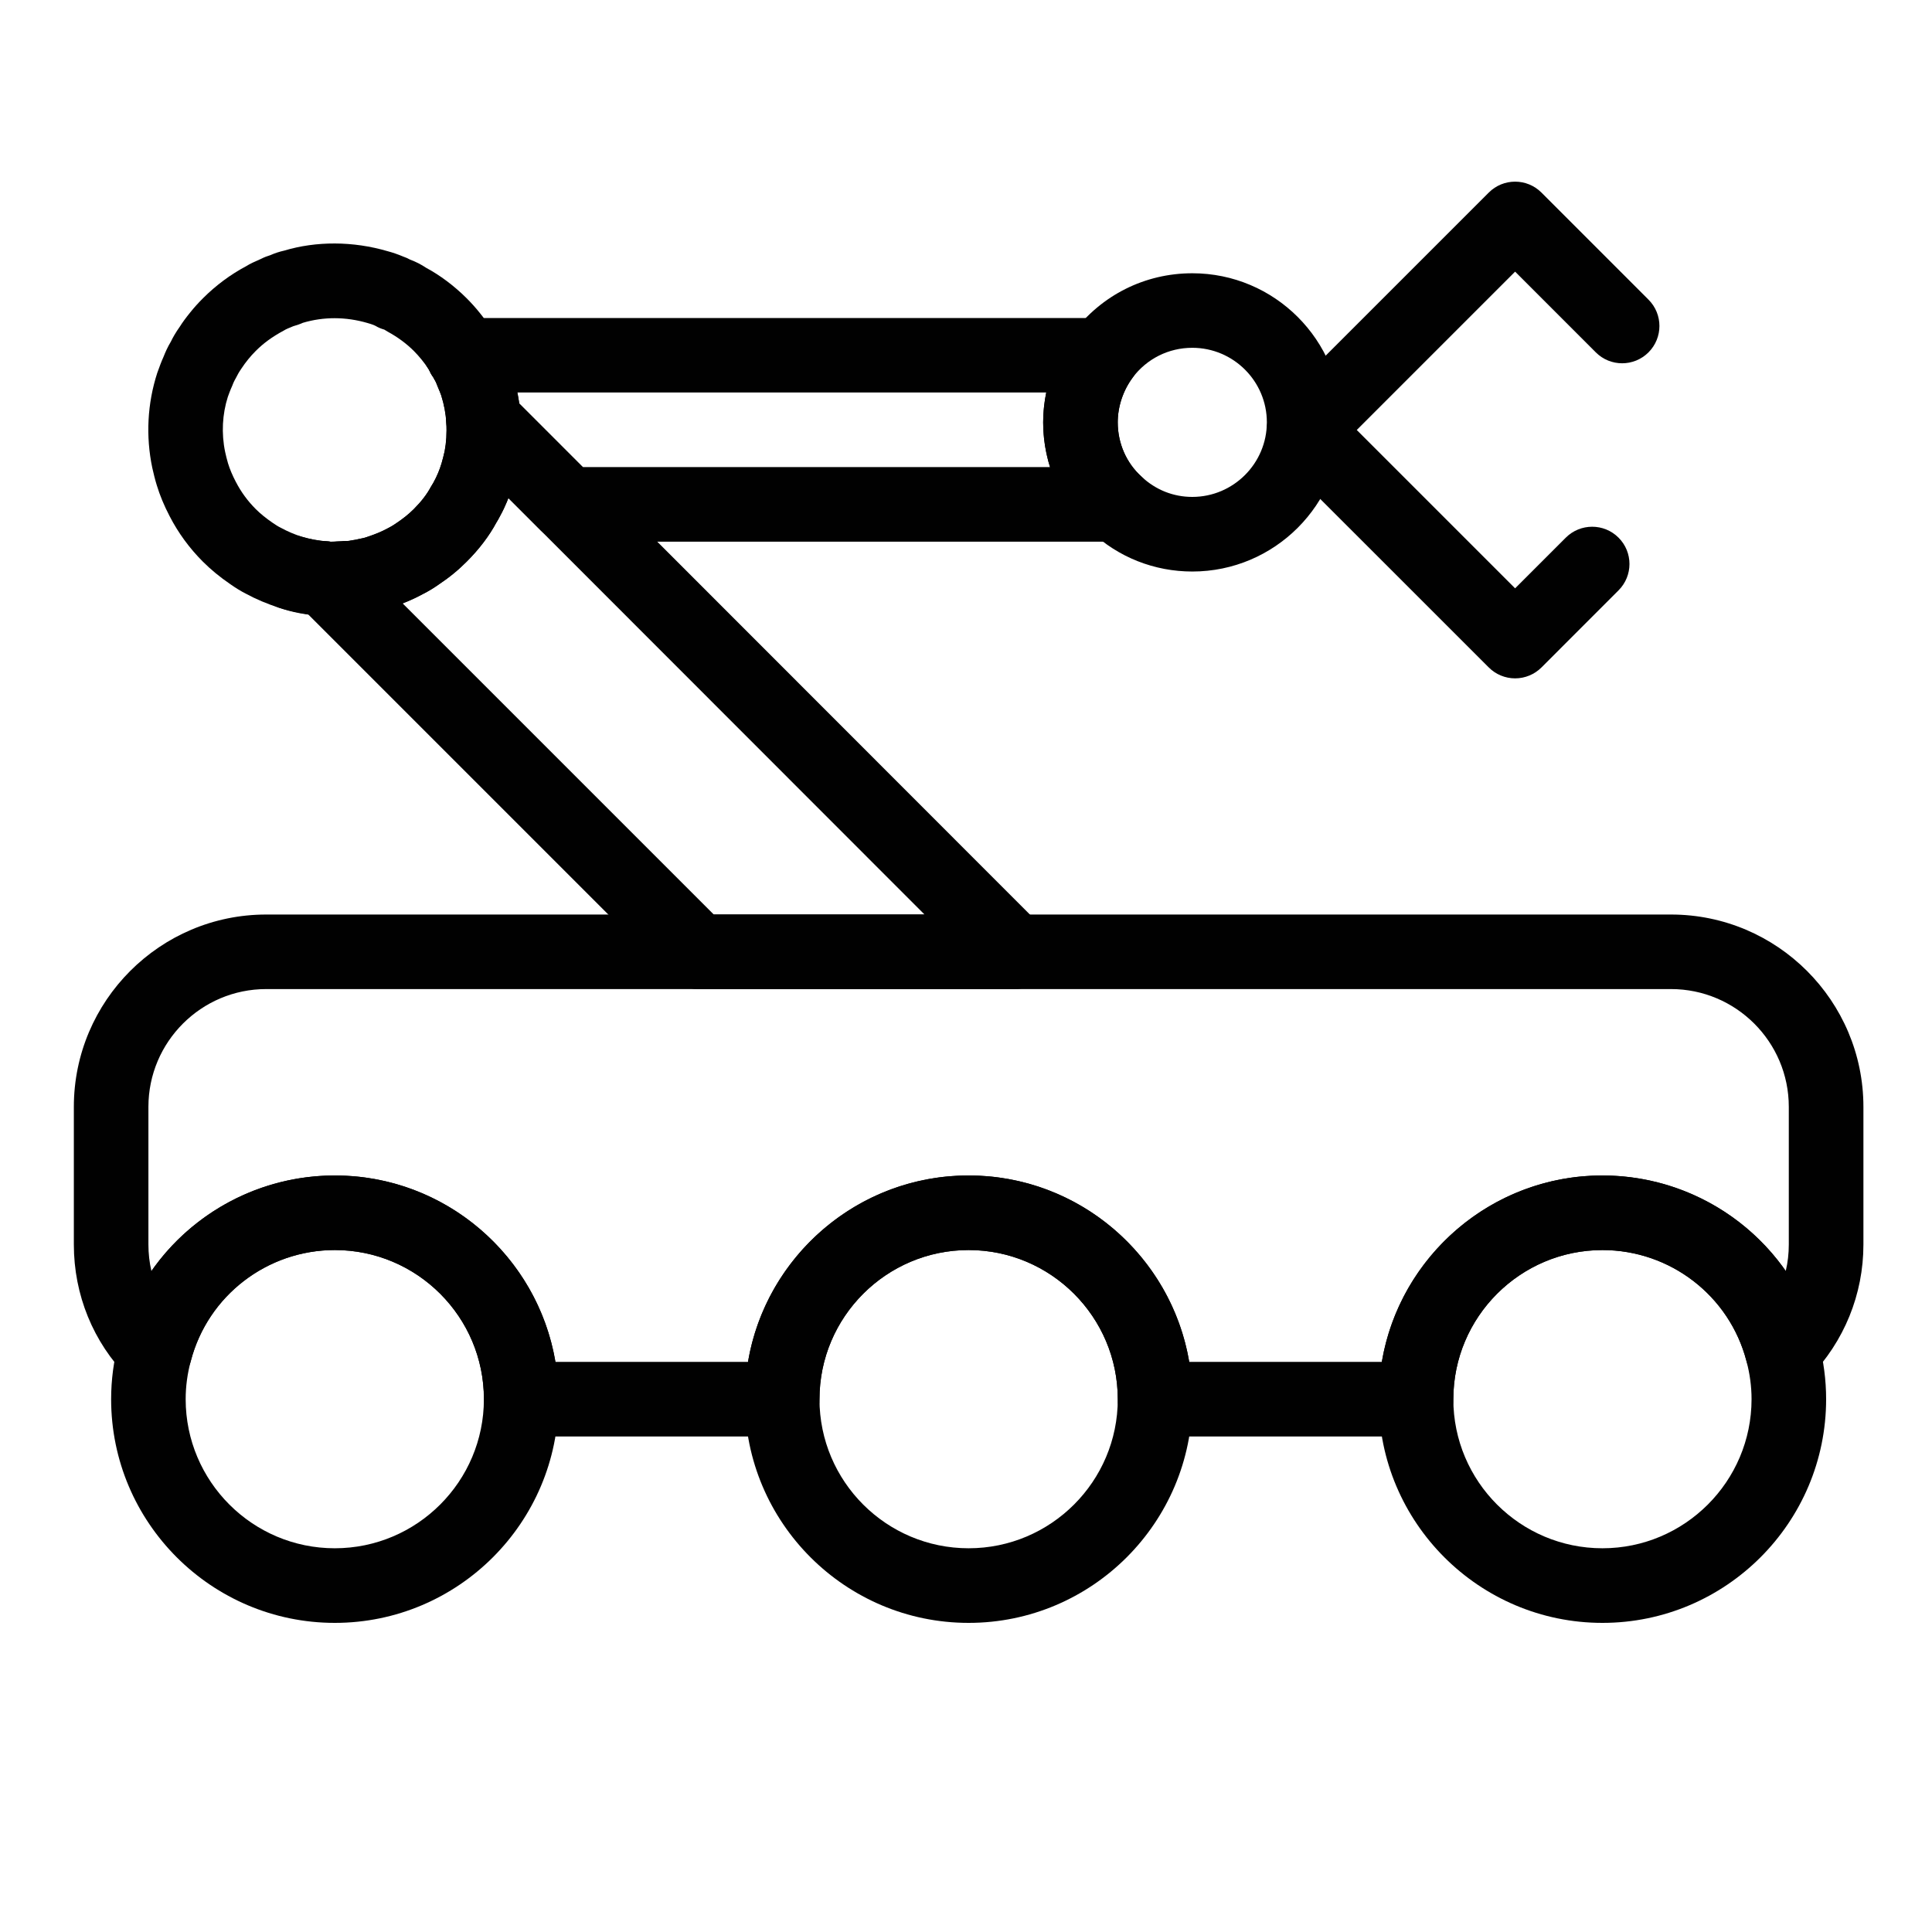
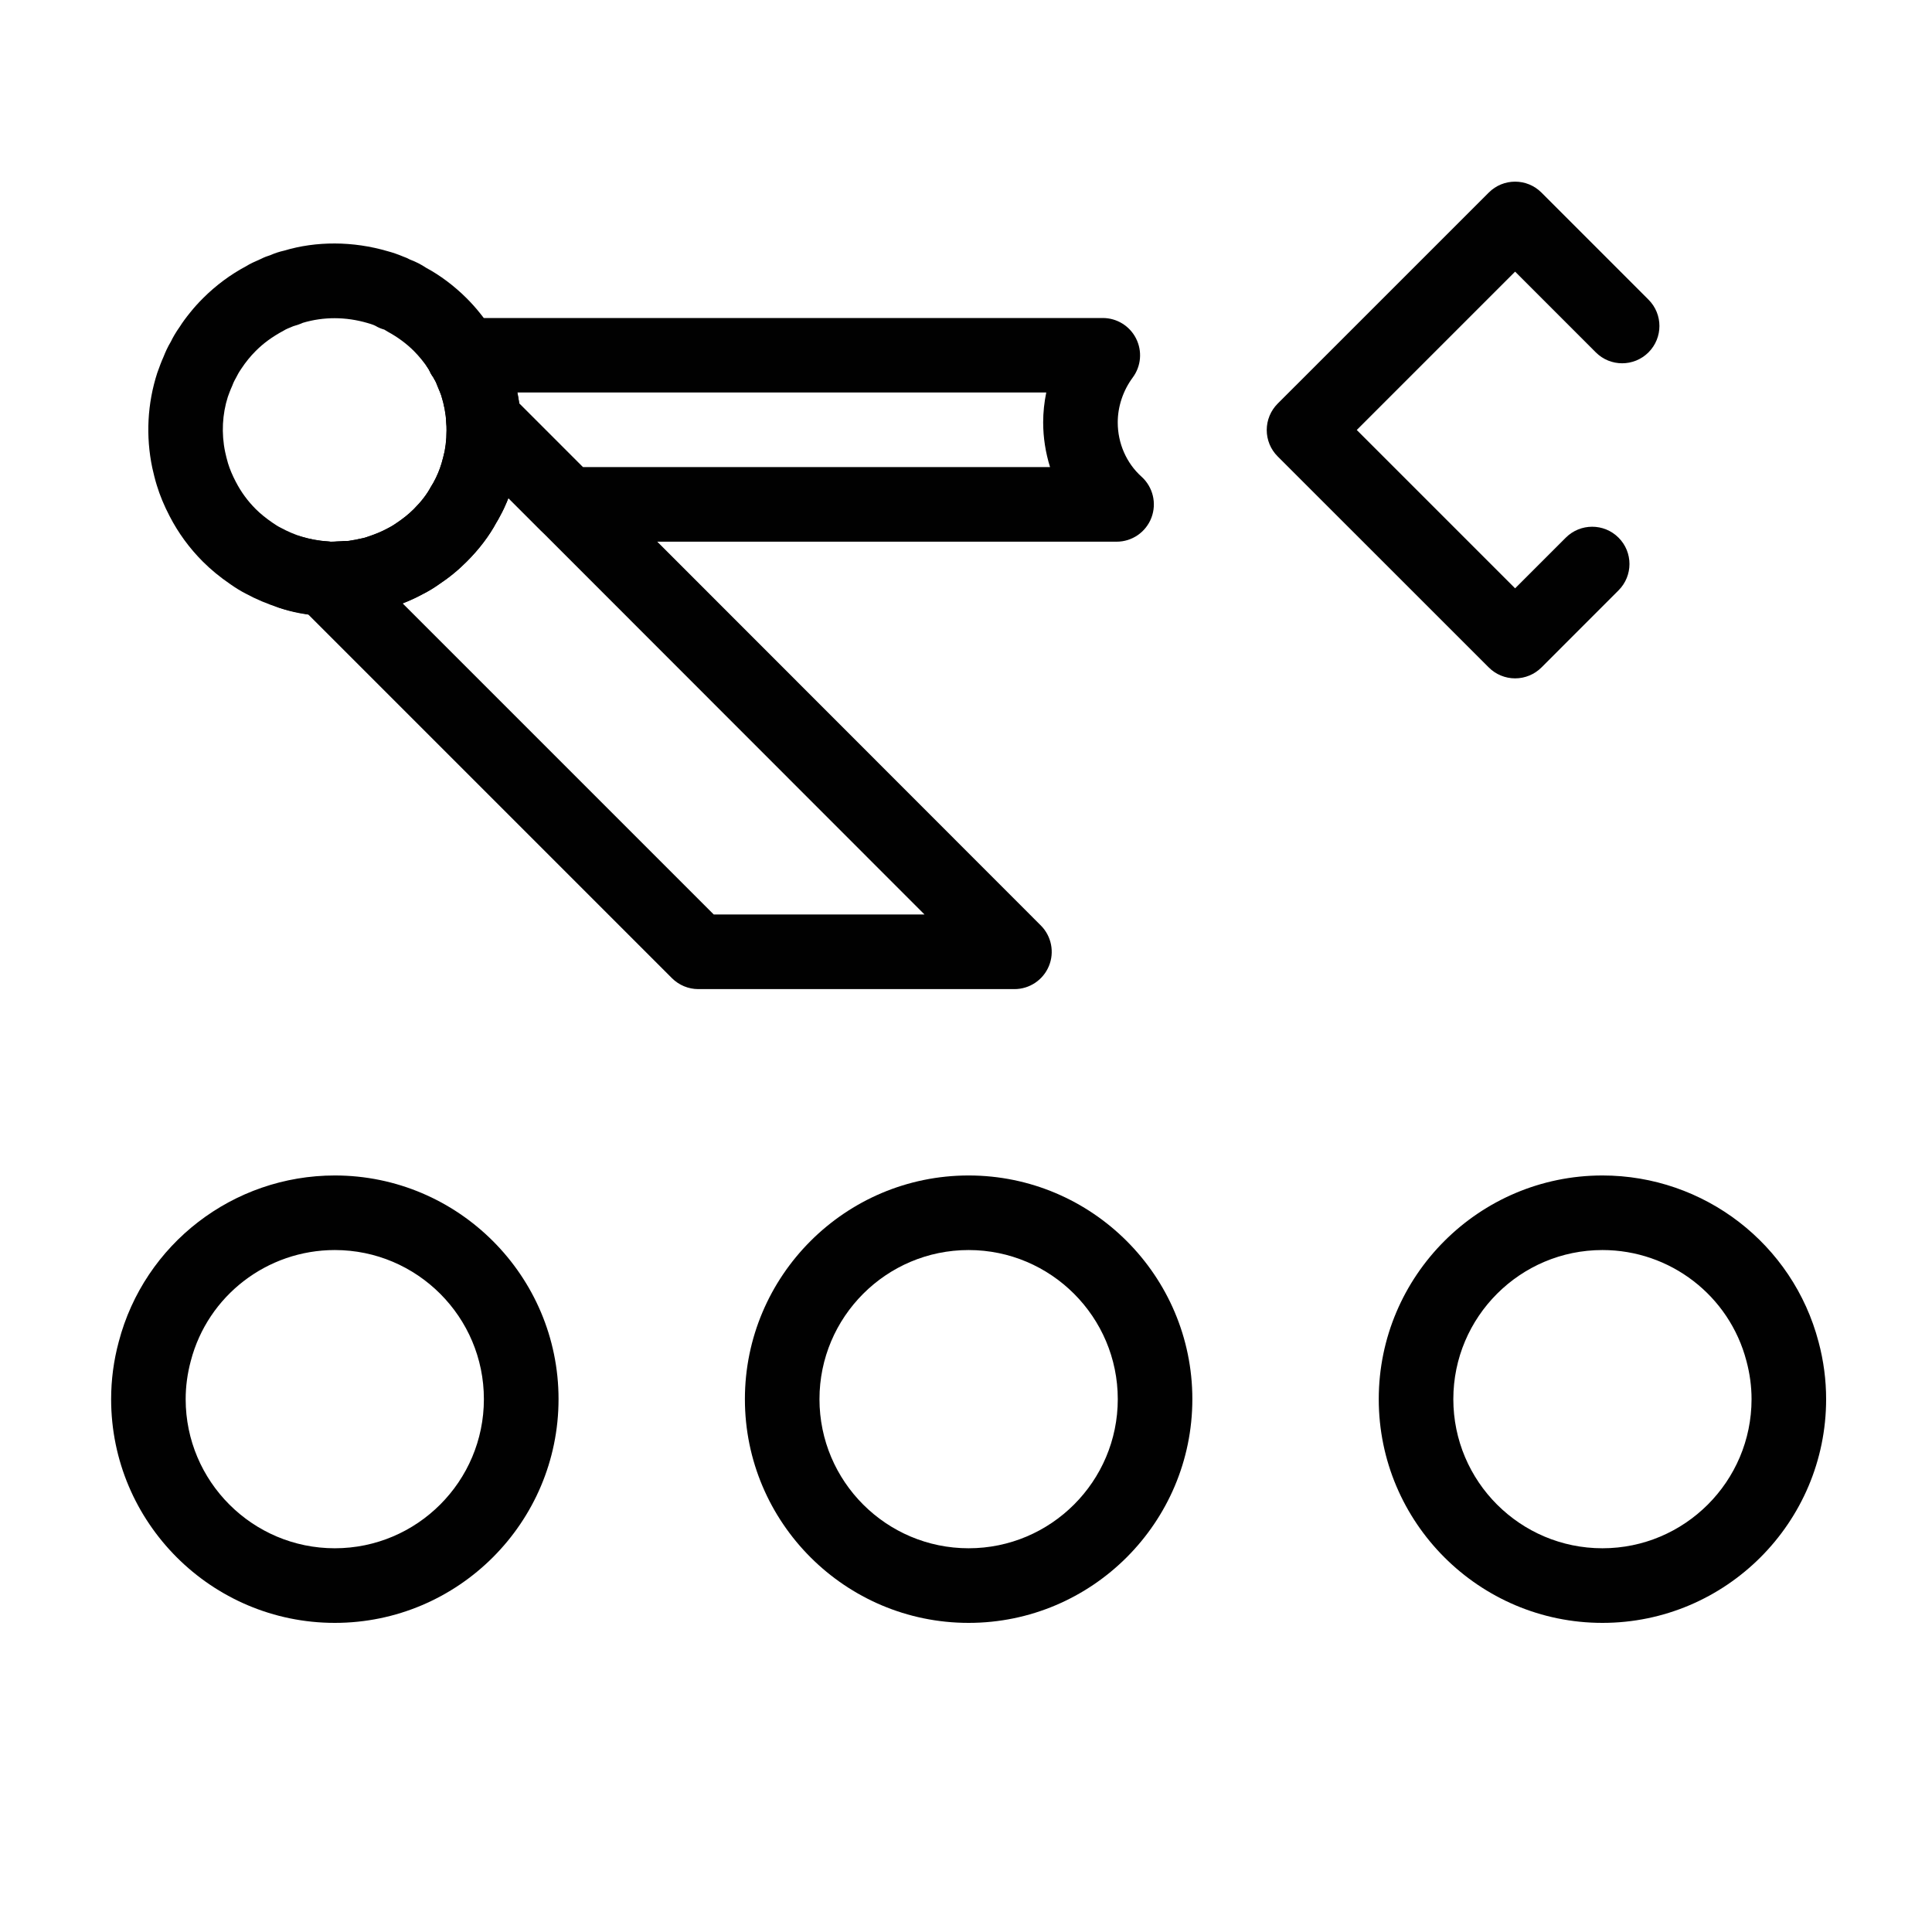
<svg xmlns="http://www.w3.org/2000/svg" version="1.1" id="Layer_1" x="0px" y="0px" width="50px" height="50px" viewBox="0 0 50 50" enable-background="new 0 0 50 50" xml:space="preserve">
  <g>
    <g>
-       <path fill="#010101" d="M36.646,37.176h-6.753c-0.533,0-0.965-0.432-0.965-0.966c0-2.128-1.731-3.859-3.86-3.859    c-2.129,0-3.86,1.731-3.86,3.859c0,0.534-0.432,0.966-0.964,0.966h-6.754c-0.533,0-0.965-0.432-0.965-0.966    c0-2.128-1.73-3.859-3.859-3.859c-1.752,0-3.286,1.18-3.727,2.869c-0.087,0.335-0.348,0.598-0.684,0.688    c-0.338,0.092-0.692-0.008-0.936-0.254c-0.908-0.918-1.408-2.143-1.408-3.446v-3.562c0-2.745,2.233-4.978,4.978-4.978h36.357    c2.745,0,4.979,2.233,4.979,4.978v3.562c0,1.29-0.499,2.513-1.401,3.441c-0.244,0.249-0.602,0.349-0.938,0.26    c-0.337-0.089-0.6-0.352-0.688-0.688c-0.441-1.689-1.976-2.869-3.727-2.869c-2.129,0-3.859,1.731-3.859,3.859    C37.611,36.744,37.179,37.176,36.646,37.176z M30.776,35.245h4.985c0.46-2.734,2.846-4.824,5.709-4.824    c1.933,0,3.687,0.958,4.745,2.473c0.053-0.223,0.079-0.453,0.079-0.687v-3.562c0-1.681-1.368-3.048-3.049-3.048H6.889    c-1.681,0-3.048,1.367-3.048,3.048v3.562c0,0.234,0.026,0.466,0.078,0.688c1.057-1.516,2.813-2.474,4.746-2.474    c2.864,0,5.248,2.09,5.709,4.824h4.984c0.461-2.734,2.846-4.824,5.709-4.824C27.931,30.421,30.315,32.511,30.776,35.245z" />
-     </g>
+       </g>
    <g>
      <path fill="#010101" d="M8.665,42c-3.192,0-5.789-2.597-5.789-5.79c0-0.5,0.066-0.999,0.197-1.485    c0.663-2.531,2.962-4.304,5.592-4.304c3.192,0,5.79,2.598,5.79,5.789C14.454,39.403,11.857,42,8.665,42z M8.665,32.351    c-1.752,0-3.286,1.18-3.727,2.869c-0.088,0.328-0.133,0.66-0.133,0.99c0,2.129,1.731,3.859,3.859,3.859    c2.129,0,3.859-1.73,3.859-3.859C12.524,34.082,10.793,32.351,8.665,32.351z" />
    </g>
    <g>
      <path fill="#010101" d="M25.068,42c-3.193,0-5.79-2.597-5.79-5.79c0-3.191,2.597-5.789,5.79-5.789c3.192,0,5.79,2.598,5.79,5.789    C30.857,39.403,28.26,42,25.068,42z M25.068,32.351c-2.129,0-3.86,1.731-3.86,3.859c0,2.129,1.73,3.859,3.86,3.859    c2.128,0,3.86-1.73,3.86-3.859C28.928,34.082,27.196,32.351,25.068,32.351z" />
    </g>
    <g>
      <path fill="#010101" d="M41.471,42c-3.192,0-5.789-2.597-5.789-5.79c0-3.191,2.597-5.789,5.789-5.789    c2.629,0,4.929,1.772,5.594,4.31c0.13,0.485,0.195,0.985,0.195,1.479C47.26,39.403,44.663,42,41.471,42z M41.471,32.351    c-2.129,0-3.859,1.731-3.859,3.859c0,2.129,1.73,3.859,3.859,3.859c2.128,0,3.859-1.73,3.859-3.859    c0-0.327-0.044-0.658-0.132-0.986C44.756,33.53,43.222,32.351,41.471,32.351z" />
    </g>
    <g>
      <path fill="#010101" d="M12.08,10.304c-0.359,0-0.702-0.203-0.867-0.541c-0.041-0.055-0.074-0.114-0.102-0.177    c-0.01-0.015-0.019-0.028-0.027-0.041c-0.296-0.443-0.176-1.043,0.268-1.338c0.41-0.272,0.948-0.191,1.262,0.167l0,0    c0,0,0,0,0,0.001c0.026,0.029,0.05,0.061,0.073,0.095c0,0,0,0,0.002,0.001l0,0c0,0.001,0,0.002,0.001,0.003    c0.05,0.075,0.101,0.15,0.15,0.238c0.024,0.042,0.047,0.082,0.068,0.121c0.024,0.044,0.045,0.09,0.064,0.136c0,0,0,0,0,0.001    c0,0.001,0.001,0.001,0.001,0.002c0.049,0.12,0.071,0.243,0.071,0.365c0,0.38-0.228,0.741-0.6,0.893    C12.326,10.281,12.202,10.304,12.08,10.304z" />
    </g>
    <g>
      <path fill="#010101" d="M28.898,14.019H14.685c-0.256,0-0.501-0.102-0.682-0.283l-2.171-2.171    c-0.167-0.167-0.266-0.389-0.281-0.625c-0.014-0.236-0.057-0.467-0.132-0.706c-0.017-0.043-0.045-0.126-0.083-0.207    c-0.037-0.09-0.054-0.142-0.084-0.193c-0.013-0.023-0.026-0.046-0.039-0.07c-0.209-0.287-0.245-0.667-0.089-0.988    c0.16-0.334,0.499-0.546,0.869-0.546h16.548c0.364,0,0.697,0.206,0.86,0.53c0.165,0.326,0.132,0.716-0.085,1.009    c-0.251,0.339-0.389,0.752-0.389,1.163c0,0.541,0.224,1.053,0.616,1.405c0.296,0.267,0.398,0.69,0.255,1.063    S29.298,14.019,28.898,14.019z M15.084,12.088h12.091c-0.115-0.37-0.178-0.76-0.178-1.158c0-0.259,0.028-0.518,0.08-0.772H13.389    c0.02,0.096,0.036,0.191,0.049,0.284L15.084,12.088z M11.238,9.794C11.238,9.794,11.238,9.794,11.238,9.794    S11.238,9.794,11.238,9.794z" />
    </g>
    <g>
      <path fill="#010101" d="M8.558,15.948c-0.083,0-0.166-0.003-0.25-0.014c-0.353-0.026-0.711-0.093-1.069-0.2    c-0.323-0.104-0.611-0.226-0.871-0.367c-0.129-0.064-0.277-0.156-0.41-0.25c-0.265-0.181-0.5-0.374-0.708-0.582    c-0.349-0.349-0.638-0.745-0.86-1.176c-0.139-0.266-0.254-0.539-0.334-0.806c-0.046-0.148-0.081-0.297-0.115-0.446    C3.769,11.287,3.814,10.441,4.07,9.65c0.06-0.166,0.106-0.293,0.164-0.42c0.041-0.105,0.103-0.248,0.19-0.392    C4.466,8.747,4.55,8.599,4.657,8.449c0.058-0.094,0.156-0.229,0.268-0.366c0.094-0.118,0.204-0.24,0.328-0.364    c0.333-0.333,0.712-0.615,1.125-0.834C6.46,6.831,6.602,6.766,6.75,6.702c0.086-0.044,0.17-0.076,0.245-0.098    c0.117-0.052,0.235-0.09,0.359-0.118c0.826-0.248,1.778-0.25,2.682,0.016c0.118,0.031,0.26,0.079,0.397,0.137    c0.063,0.022,0.124,0.048,0.183,0.081c0.144,0.053,0.285,0.125,0.418,0.214c0.345,0.184,0.721,0.463,1.043,0.785    c0.124,0.124,0.233,0.246,0.33,0.367c0.108,0.132,0.207,0.268,0.293,0.403c0.041,0.061,0.084,0.13,0.124,0.205    c0.044,0.067,0.084,0.134,0.117,0.204c0.069,0.124,0.121,0.247,0.17,0.37c0.041,0.087,0.087,0.214,0.134,0.341    c0.139,0.439,0.208,0.821,0.231,1.214v0.001c0.026,0.428-0.002,0.851-0.083,1.257c-0.041,0.178-0.075,0.325-0.121,0.472    c-0.087,0.291-0.199,0.562-0.331,0.801c-0.029,0.058-0.061,0.113-0.096,0.17c-0.182,0.339-0.443,0.686-0.768,1.01    c-0.221,0.222-0.458,0.415-0.726,0.593c-0.114,0.081-0.262,0.173-0.422,0.253c-0.229,0.125-0.516,0.247-0.823,0.345    c-0.117,0.044-0.258,0.075-0.399,0.104c-0.044,0.014-0.147,0.032-0.246,0.047c-0.202,0.035-0.312,0.049-0.44,0.049    c-0.054,0.009-0.128,0.01-0.183,0.01C8.686,15.945,8.623,15.948,8.558,15.948z M7.585,8.444C7.57,8.45,7.556,8.457,7.541,8.463    C7.476,8.491,7.408,8.514,7.348,8.553C7.04,8.718,6.816,8.885,6.617,9.084C6.544,9.157,6.482,9.227,6.425,9.297    C6.359,9.378,6.303,9.455,6.253,9.531C6.18,9.636,6.147,9.7,6.113,9.768c-0.069,0.12-0.085,0.17-0.104,0.219    c-0.055,0.121-0.083,0.204-0.113,0.285c-0.142,0.444-0.17,0.947-0.069,1.426c0.02,0.088,0.043,0.189,0.074,0.292    c0.046,0.151,0.116,0.316,0.202,0.48c0.135,0.261,0.306,0.495,0.514,0.703c0.123,0.123,0.266,0.239,0.44,0.358    c0.07,0.048,0.135,0.091,0.207,0.126c0.184,0.1,0.358,0.173,0.547,0.234c0.214,0.064,0.443,0.106,0.664,0.12    c0.041,0.002,0.082,0.008,0.121,0.016c0.076-0.009,0.127-0.014,0.173-0.016c0.085-0.009,0.174-0.012,0.253-0.012l0.141-0.026    c0.033-0.005,0.067-0.009,0.1-0.018c0.114-0.025,0.165-0.032,0.218-0.052c0.228-0.074,0.402-0.147,0.554-0.23    c0.103-0.052,0.167-0.095,0.227-0.136c0.18-0.121,0.322-0.236,0.452-0.366c0.188-0.188,0.337-0.381,0.438-0.572    c0.011-0.021,0.05-0.083,0.063-0.104c0.097-0.176,0.159-0.328,0.212-0.501c0.033-0.109,0.056-0.212,0.081-0.317    c0.042-0.218,0.059-0.47,0.043-0.737c-0.014-0.236-0.057-0.467-0.132-0.706c-0.017-0.043-0.045-0.126-0.083-0.207    c-0.037-0.09-0.054-0.142-0.084-0.193c-0.013-0.023-0.026-0.046-0.039-0.07c-0.044-0.061-0.081-0.127-0.11-0.196    c-0.077-0.113-0.134-0.189-0.196-0.266c-0.061-0.075-0.125-0.146-0.196-0.218c-0.19-0.19-0.418-0.359-0.677-0.5L9.945,8.53    C9.863,8.507,9.789,8.476,9.717,8.433C9.709,8.43,9.703,8.427,9.696,8.423C9.636,8.396,9.572,8.376,9.513,8.36    C8.946,8.194,8.374,8.195,7.839,8.354C7.781,8.382,7.671,8.42,7.585,8.444z M11.238,9.794C11.238,9.794,11.238,9.794,11.238,9.794    S11.238,9.794,11.238,9.794z M9.851,8.479c0,0,0,0,0.002,0C9.852,8.479,9.852,8.479,9.851,8.479z M7.509,8.462L7.509,8.462    L7.509,8.462z M7.51,8.462L7.51,8.462L7.51,8.462z M7.511,8.462L7.511,8.462L7.511,8.462z M7.662,8.402    C7.662,8.402,7.662,8.402,7.662,8.402C7.662,8.402,7.662,8.402,7.662,8.402z M9.632,8.376C9.632,8.376,9.633,8.376,9.632,8.376    C9.633,8.376,9.632,8.376,9.632,8.376z" />
    </g>
    <g>
      <path fill="#010101" d="M8.491,15.948H8.424c-0.493-0.029-0.875-0.103-1.229-0.229C6.7,15.544,6.437,15.008,6.599,14.51    c0.164-0.497,0.691-0.777,1.194-0.624c0.231,0.069,0.46,0.111,0.681,0.125c0.036,0.002,0.071,0.007,0.107,0.013    c0.487,0.051,0.871,0.463,0.869,0.963c-0.002,0.529-0.422,0.958-0.95,0.962l0,0c-0.002,0-0.004,0-0.004,0    c-0.001,0-0.002,0-0.003,0l0,0C8.492,15.948,8.492,15.948,8.491,15.948z" />
    </g>
    <g>
      <path fill="#010101" d="M26.254,25.598h-8.182c-0.256,0-0.501-0.103-0.682-0.283l-9.649-9.649    c-0.276-0.276-0.359-0.69-0.209-1.052c0.149-0.36,0.501-0.595,0.892-0.595h0.134c0.153-0.007,0.215-0.01,0.28-0.01    c0.047-0.007,0.136-0.01,0.183-0.01c0.026-0.004,0.072-0.013,0.099-0.016c0.049-0.004,0.093-0.015,0.142-0.028    c0.114-0.025,0.165-0.032,0.218-0.052c0.228-0.074,0.402-0.147,0.554-0.23c0.103-0.052,0.167-0.095,0.227-0.136    c0.18-0.121,0.322-0.236,0.452-0.366c0.188-0.188,0.337-0.381,0.438-0.572c0.011-0.021,0.05-0.083,0.063-0.104    c0.097-0.176,0.159-0.328,0.212-0.501c0.033-0.109,0.056-0.212,0.081-0.317c0.042-0.218,0.059-0.47,0.043-0.737    c-0.024-0.4,0.203-0.773,0.568-0.937c0.362-0.164,0.793-0.087,1.077,0.198l13.741,13.75c0.276,0.276,0.359,0.692,0.209,1.052    C26.996,25.362,26.644,25.598,26.254,25.598z M18.472,23.667h5.454L13.157,12.891c-0.064,0.166-0.136,0.321-0.216,0.466    c-0.029,0.058-0.061,0.113-0.096,0.17c-0.182,0.339-0.443,0.686-0.768,1.01c-0.221,0.222-0.458,0.415-0.726,0.593    c-0.114,0.081-0.262,0.173-0.422,0.253c-0.148,0.081-0.321,0.161-0.507,0.234L18.472,23.667z" />
    </g>
    <g>
-       <path fill="#010101" d="M8.491,15.948c-0.072,0-0.149-0.008-0.228-0.023c-0.097-0.019-0.194-0.046-0.265-0.08L8,15.841    c-0.085-0.038-0.163-0.086-0.227-0.144c-0.354-0.322-0.424-0.859-0.157-1.256c0.217-0.323,0.595-0.482,0.961-0.417    c0.488,0.05,0.874,0.462,0.872,0.963c-0.002,0.529-0.422,0.957-0.95,0.962l0,0H8.499c0,0,0,0-0.001,0c0,0,0,0-0.001,0l0,0    C8.495,15.948,8.492,15.948,8.491,15.948z" />
-     </g>
+       </g>
    <g>
-       <path fill="#010101" d="M30.857,14.791c-0.982,0-1.913-0.368-2.621-1.035c-0.781-0.702-1.239-1.737-1.239-2.825    c0-0.821,0.273-1.642,0.768-2.311c0.743-0.986,1.868-1.548,3.093-1.548c2.129,0,3.859,1.731,3.859,3.859    C34.717,13.059,32.986,14.791,30.857,14.791z M30.857,9.001c-0.612,0-1.176,0.281-1.546,0.773    c-0.246,0.333-0.384,0.746-0.384,1.156c0,0.541,0.224,1.053,0.616,1.405c0.364,0.344,0.825,0.525,1.313,0.525    c1.063,0,1.93-0.866,1.93-1.93C32.787,9.867,31.921,9.001,30.857,9.001z" />
-     </g>
+       </g>
    <g>
      <path fill="#010101" d="M39.211,17.556c-0.255,0-0.502-0.102-0.682-0.283l-5.464-5.462c-0.181-0.181-0.282-0.426-0.282-0.682    s0.102-0.501,0.282-0.682l5.464-5.463c0.376-0.377,0.987-0.377,1.364,0l2.77,2.771c0.377,0.376,0.377,0.987,0,1.364    s-0.987,0.377-1.364,0L39.211,7.03l-4.098,4.098l4.098,4.098l1.312-1.312c0.377-0.376,0.988-0.376,1.364,0    c0.378,0.376,0.378,0.988,0,1.365l-1.993,1.994C39.713,17.454,39.467,17.556,39.211,17.556z" />
    </g>
  </g>
</svg>